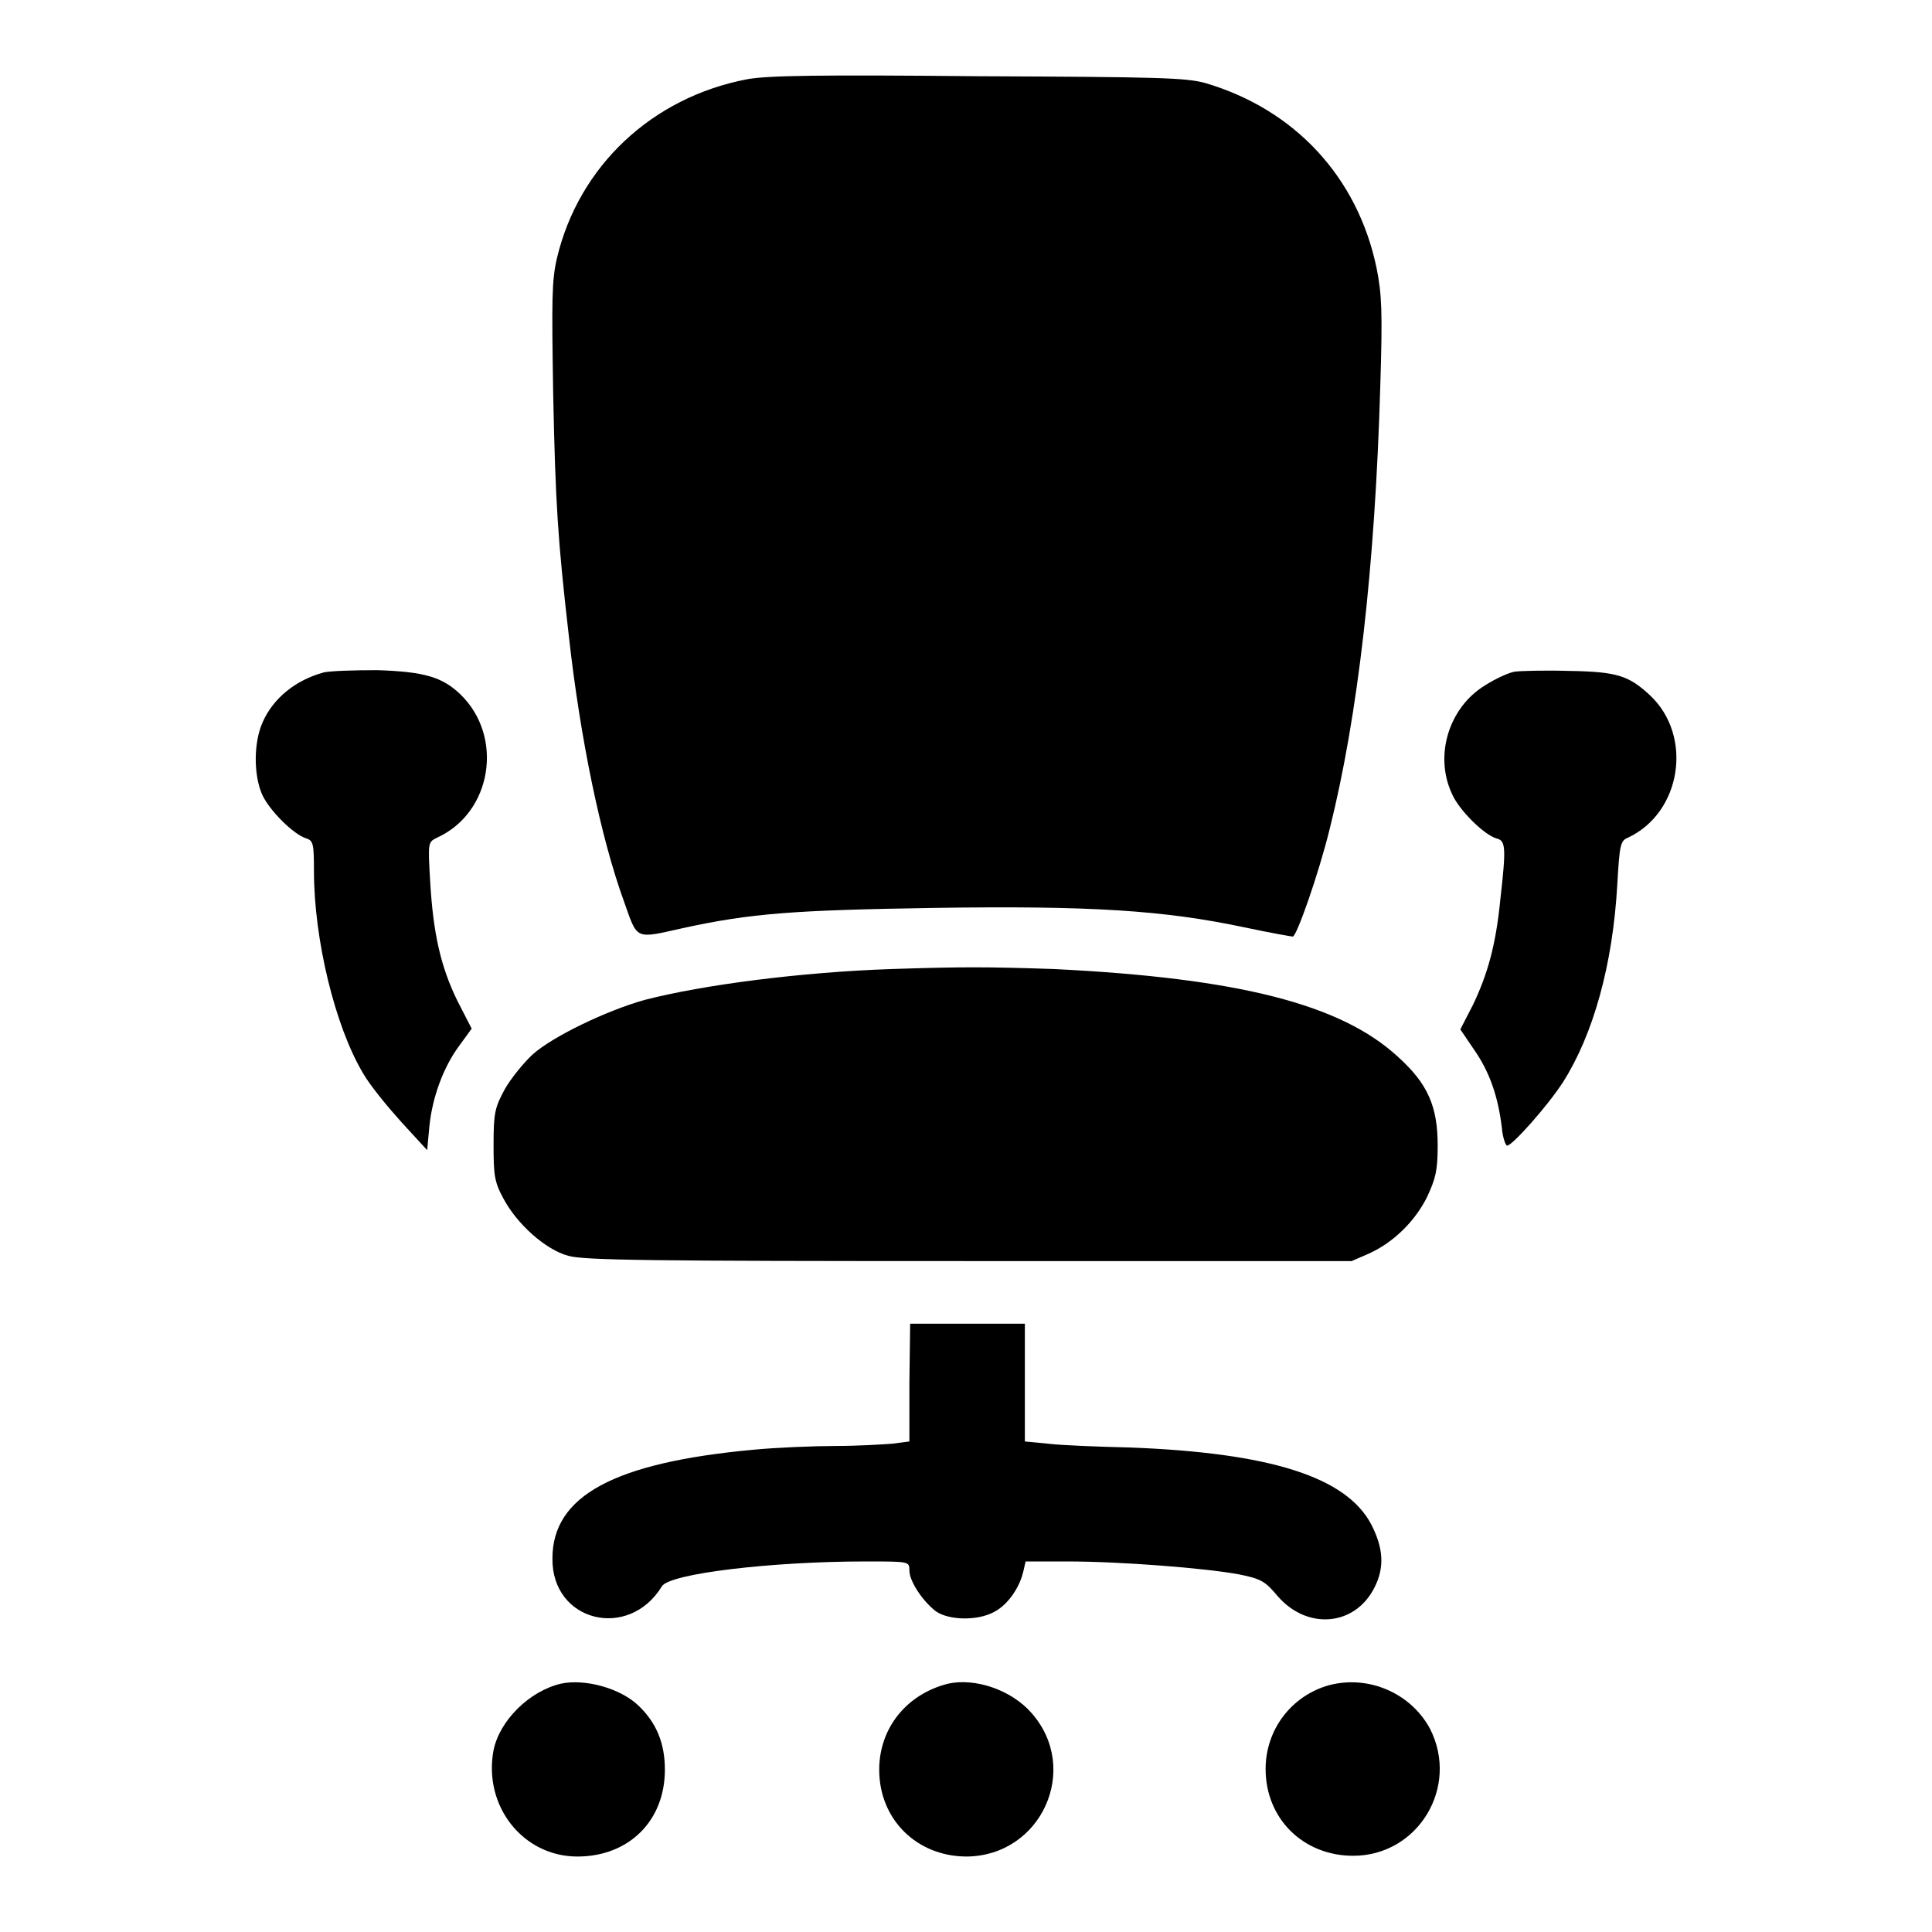
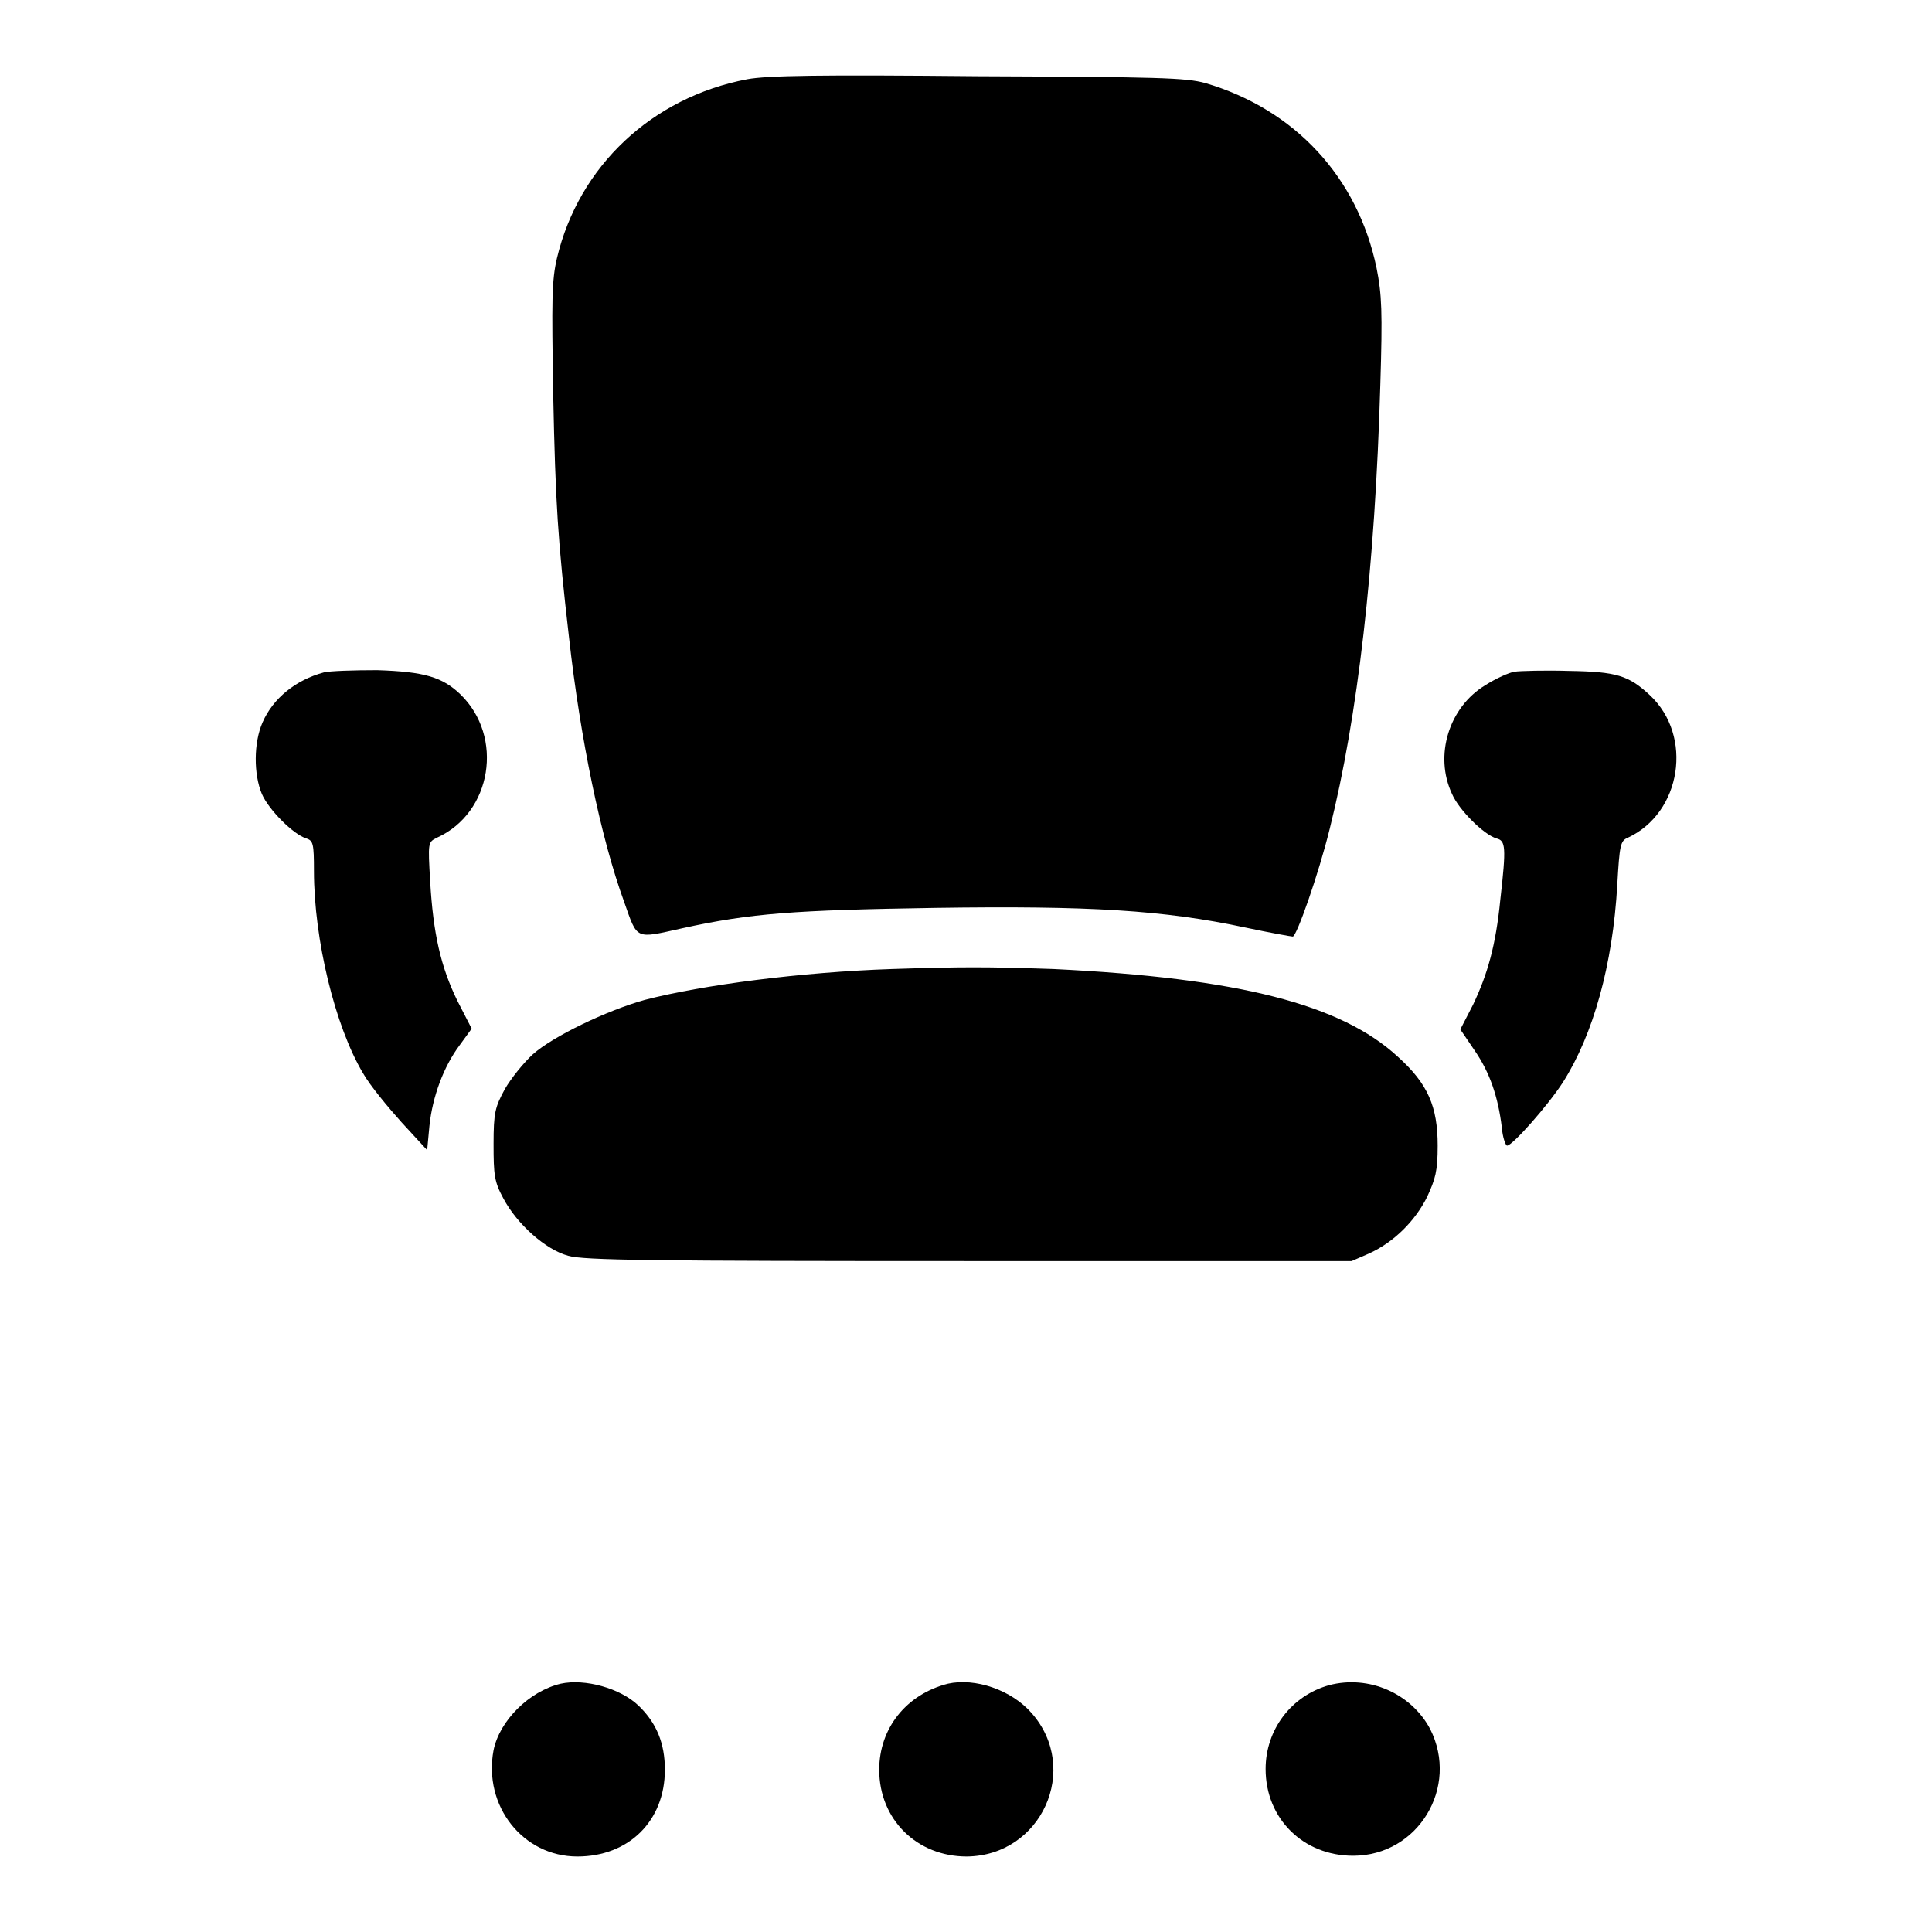
<svg xmlns="http://www.w3.org/2000/svg" version="1.1" x="0px" y="0px" viewBox="0 0 256 256" enable-background="new 0 0 256 256" xml:space="preserve">
  <g>
    <g>
      <g>
        <path fill="#000000" d="M99,10.5c-12.6,2.4-22.3,11.5-25.2,23.7c-0.7,3-0.7,5.5-0.5,18c0.3,14.5,0.6,19.3,2.1,32.3c1.5,13.4,4.2,26.5,7.3,35c1.8,5.1,1.4,4.9,7.7,3.5c9.1-2,14.8-2.4,33.5-2.7c20.5-0.3,30.3,0.3,41.1,2.6c3.3,0.7,6.1,1.2,6.3,1.2c0.5,0,3.4-8.2,4.9-14.3c3.7-14.8,6-34.5,6.7-58.8c0.3-9.7,0.2-12-0.5-15.5c-2.5-12-10.8-21-22.7-24.5c-2.6-0.7-6-0.8-30.1-0.9C108.7,9.9,101.7,10,99,10.5z" />
        <path fill="#000000" d="M42.9,89.1c-3.7,1-6.7,3.4-8.1,6.6c-1.2,2.7-1.2,6.9-0.1,9.5c0.9,2.1,4.2,5.4,5.9,5.9c0.9,0.3,1,0.7,1,4.3c0,9.1,2.8,20.6,6.5,26.8c0.9,1.6,3.3,4.5,5.1,6.5l3.4,3.7l0.3-3.2c0.4-3.9,1.9-7.9,4-10.7l1.6-2.2l-1.9-3.7c-2.2-4.5-3.2-8.9-3.6-15.8c-0.3-5.2-0.3-5.2,0.9-5.8c7.3-3.3,8.9-13.4,3.1-19c-2.4-2.3-4.8-3-11-3.2C46.9,88.8,43.7,88.9,42.9,89.1z" />
        <path fill="#000000" d="M200.7,89c-0.7,0.1-2.5,0.9-3.9,1.8c-4.8,2.9-6.8,9.3-4.4,14.4c0.9,2.1,4.2,5.4,5.9,5.9c1.2,0.3,1.3,1.1,0.5,8.1c-0.6,6.1-1.7,9.9-3.6,13.9l-1.7,3.3l1.9,2.8c2,2.9,3.1,6.1,3.6,10.2c0.1,1.3,0.5,2.4,0.7,2.4c0.7,0,5.4-5.3,7.4-8.4c4-6.3,6.6-15.5,7.2-26.2c0.3-5.2,0.4-5.8,1.4-6.2c7.1-3.3,8.7-13.5,2.9-18.9c-2.8-2.6-4.4-3.1-10.7-3.2C204.7,88.8,201.4,88.9,200.7,89z" />
-         <path fill="#000000" d="M118.2,128.4c-12,0.4-25.1,2.1-32.8,4.1c-5,1.4-12.1,4.8-14.8,7.2c-1.2,1.1-2.9,3.2-3.7,4.6c-1.3,2.4-1.5,3.1-1.5,7.3c0,4.1,0.1,5,1.3,7.2c1.8,3.4,5.6,6.8,8.6,7.6c2,0.6,11.2,0.7,53.1,0.7h50.7l2.3-1c3.3-1.5,6.1-4.3,7.7-7.5c1.1-2.4,1.4-3.4,1.4-6.8c0-5.2-1.3-8.2-5.3-11.8c-7.5-6.9-21-10.4-45.6-11.6C130.6,128.1,127.5,128.1,118.2,128.4z" />
-         <path fill="#000000" d="M120.5,183.2v7.8l-2.3,0.3c-1.3,0.1-4.7,0.3-7.5,0.3s-7.8,0.2-10.9,0.5c-18.4,1.7-26.6,6.1-26.6,14.4c-0.1,8.4,10.1,10.9,14.5,3.7c1-1.7,14.6-3.3,27-3.3c5.8,0,5.8,0,5.8,1.2c0,1.4,1.7,4,3.5,5.4c1.7,1.2,5.5,1.3,7.7,0.1c1.8-0.9,3.4-3.2,3.9-5.4l0.3-1.3h5.5c7.2,0,18.4,0.9,22.7,1.7c3.1,0.6,3.6,1,5.2,2.9c3.9,4.5,10.2,4,12.8-1.1c1.4-2.7,1.2-5.3-0.4-8.4c-3.3-6.3-13.4-9.5-32-10.2c-4.3-0.1-9.2-0.3-10.8-0.5l-3.1-0.3v-7.8v-7.8h-7.6h-7.6L120.5,183.2L120.5,183.2z" />
+         <path fill="#000000" d="M118.2,128.4c-12,0.4-25.1,2.1-32.8,4.1c-5,1.4-12.1,4.8-14.8,7.2c-1.2,1.1-2.9,3.2-3.7,4.6c-1.3,2.4-1.5,3.1-1.5,7.3c0,4.1,0.1,5,1.3,7.2c1.8,3.4,5.6,6.8,8.6,7.6c2,0.6,11.2,0.7,53.1,0.7h50.7l2.3-1c3.3-1.5,6.1-4.3,7.7-7.5c1.1-2.4,1.4-3.4,1.4-6.8c0-5.2-1.3-8.2-5.3-11.8c-7.5-6.9-21-10.4-45.6-11.6C130.6,128.1,127.5,128.1,118.2,128.4" />
        <path fill="#000000" d="M74.3,223.1c-4.2,1-8.1,4.9-8.9,8.8c-1.4,7.4,3.9,14.1,11.1,14.1c6.8,0,11.6-4.7,11.6-11.5c0-3.5-1.1-6.2-3.5-8.5C82.2,223.7,77.5,222.4,74.3,223.1z" />
        <path fill="#000000" d="M125.6,223.1c-5.5,1.4-9.1,5.9-9.1,11.4c0,6.6,5,11.5,11.6,11.5c9.9-0.1,15.1-11.6,8.6-19C134,223.9,129.2,222.3,125.6,223.1z" />
        <path fill="#000000" d="M176.1,223.3c-5,1.4-8.4,5.9-8.4,11.1c0,6.6,5,11.5,11.6,11.5c8.6,0,14.1-9.1,10.2-16.8C187,224.4,181.4,221.9,176.1,223.3z" />
      </g>
    </g>
  </g>
</svg>